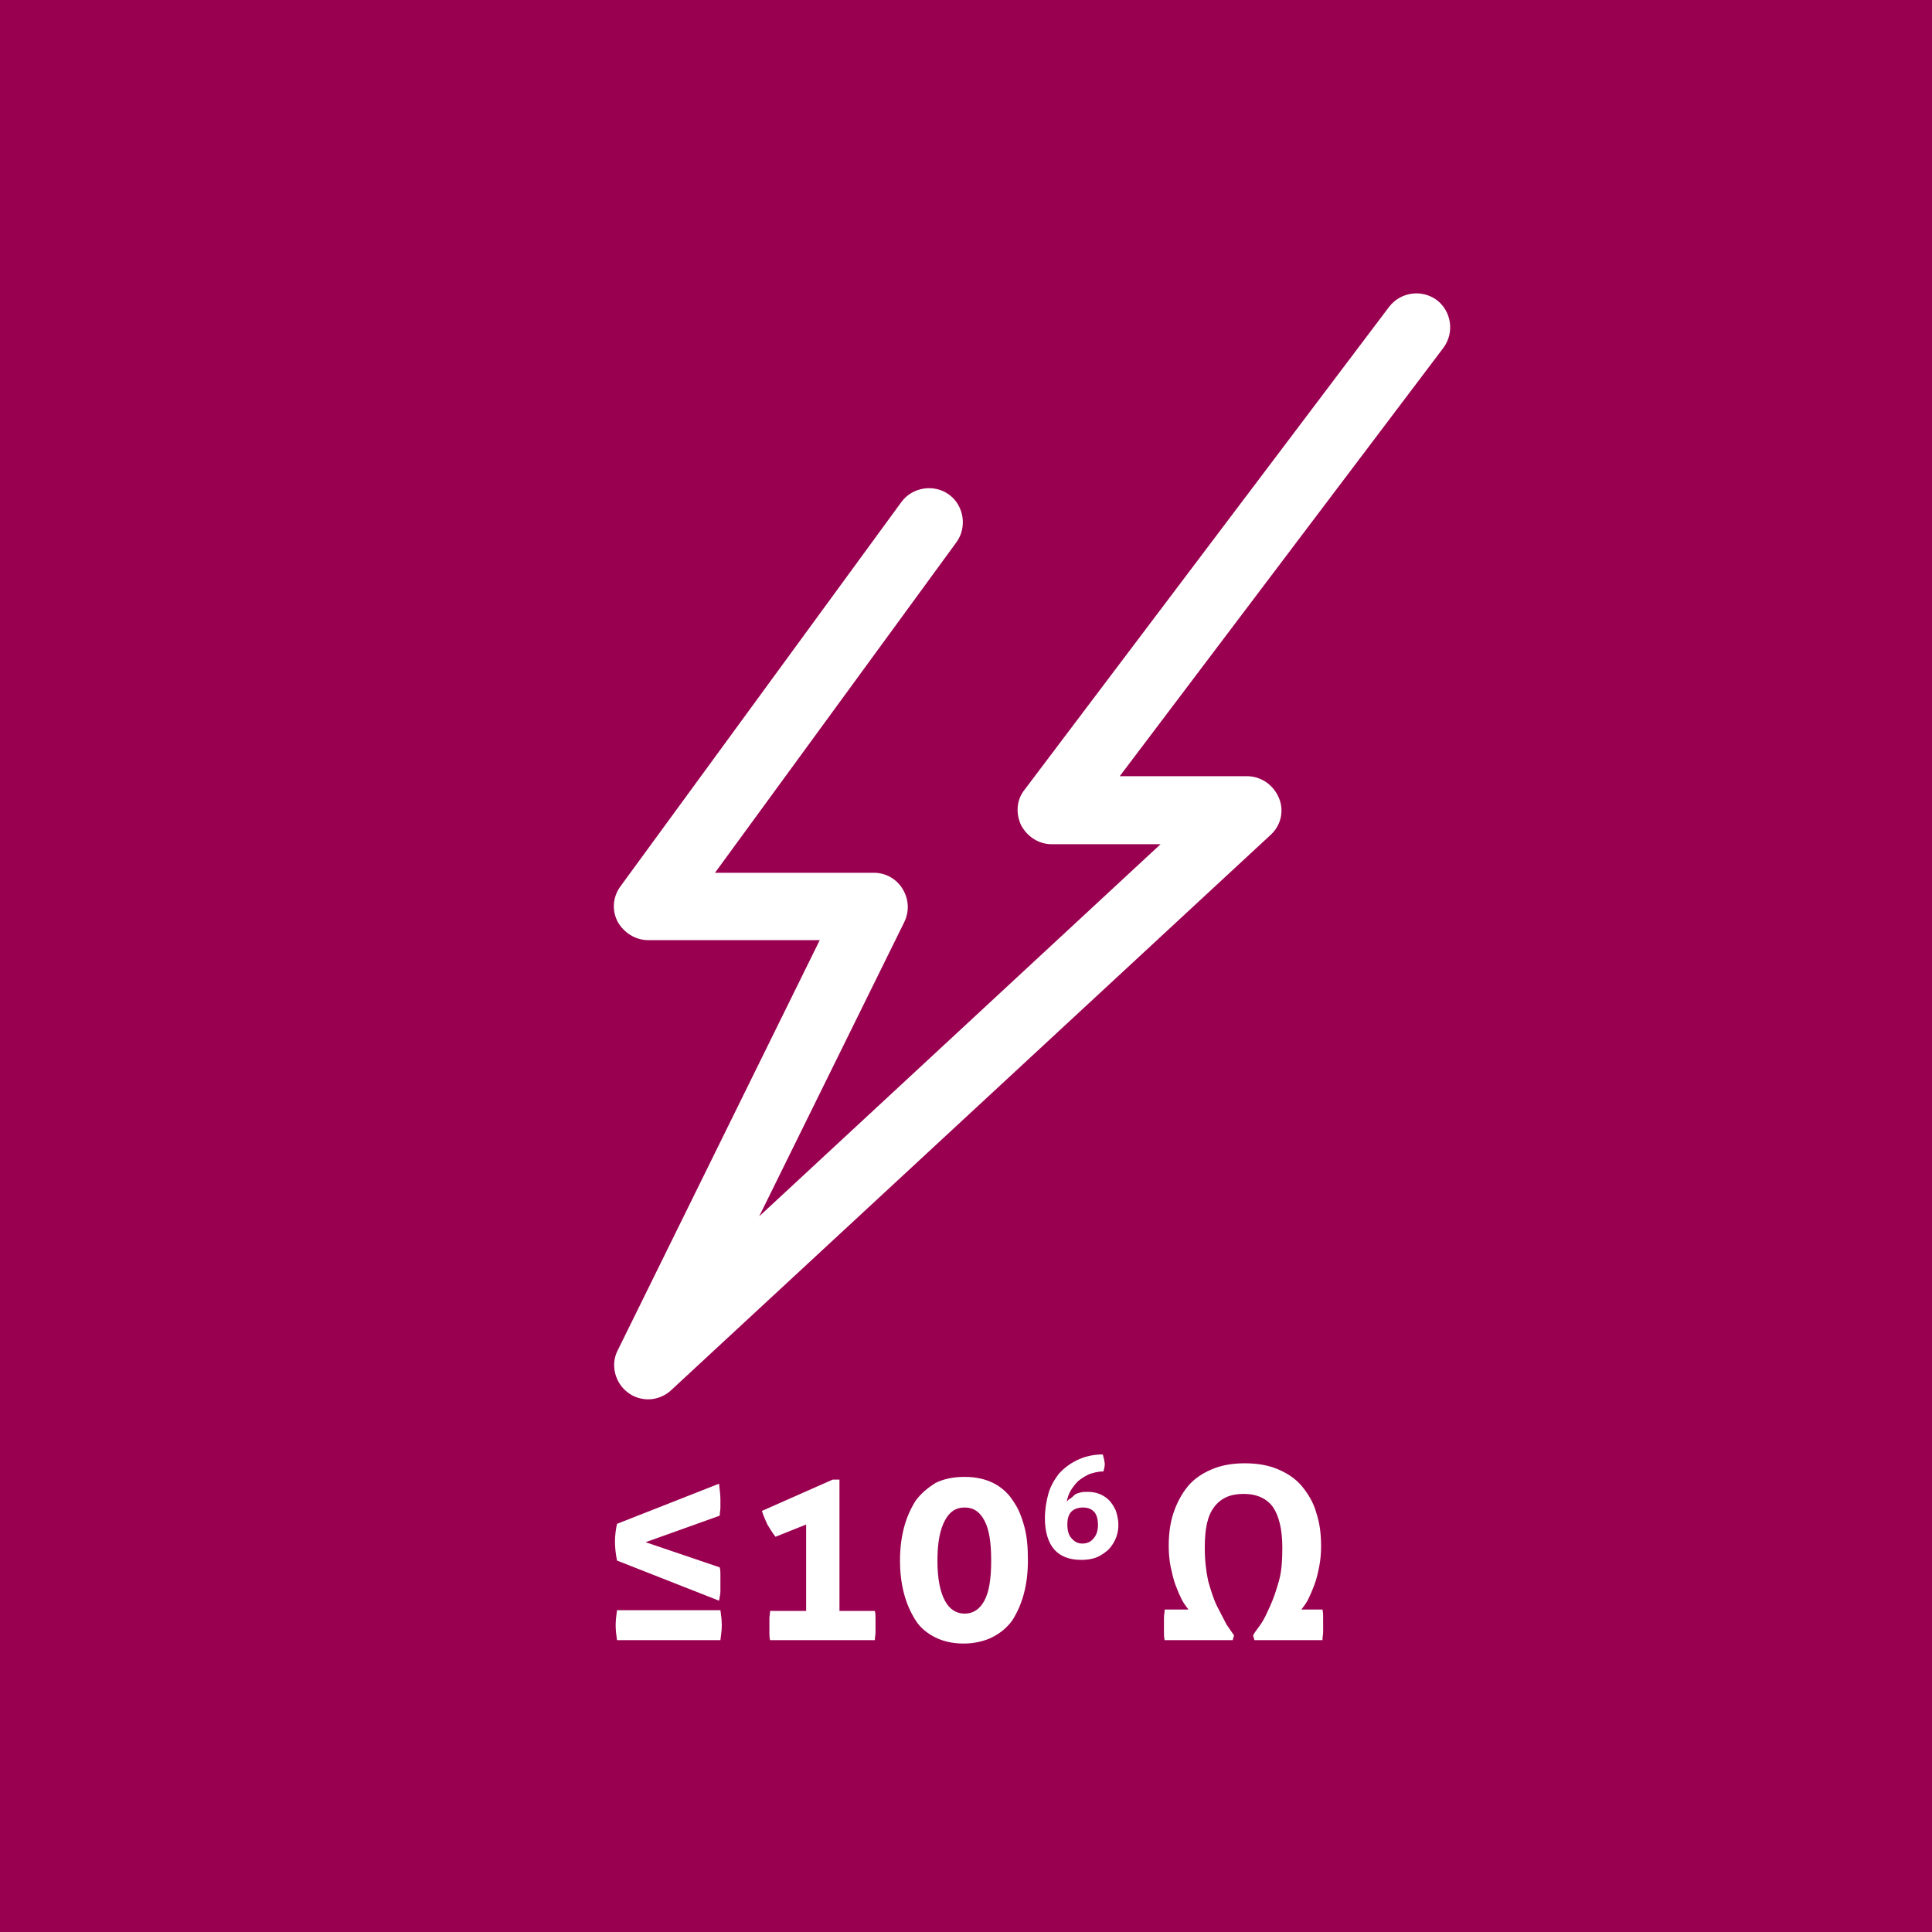
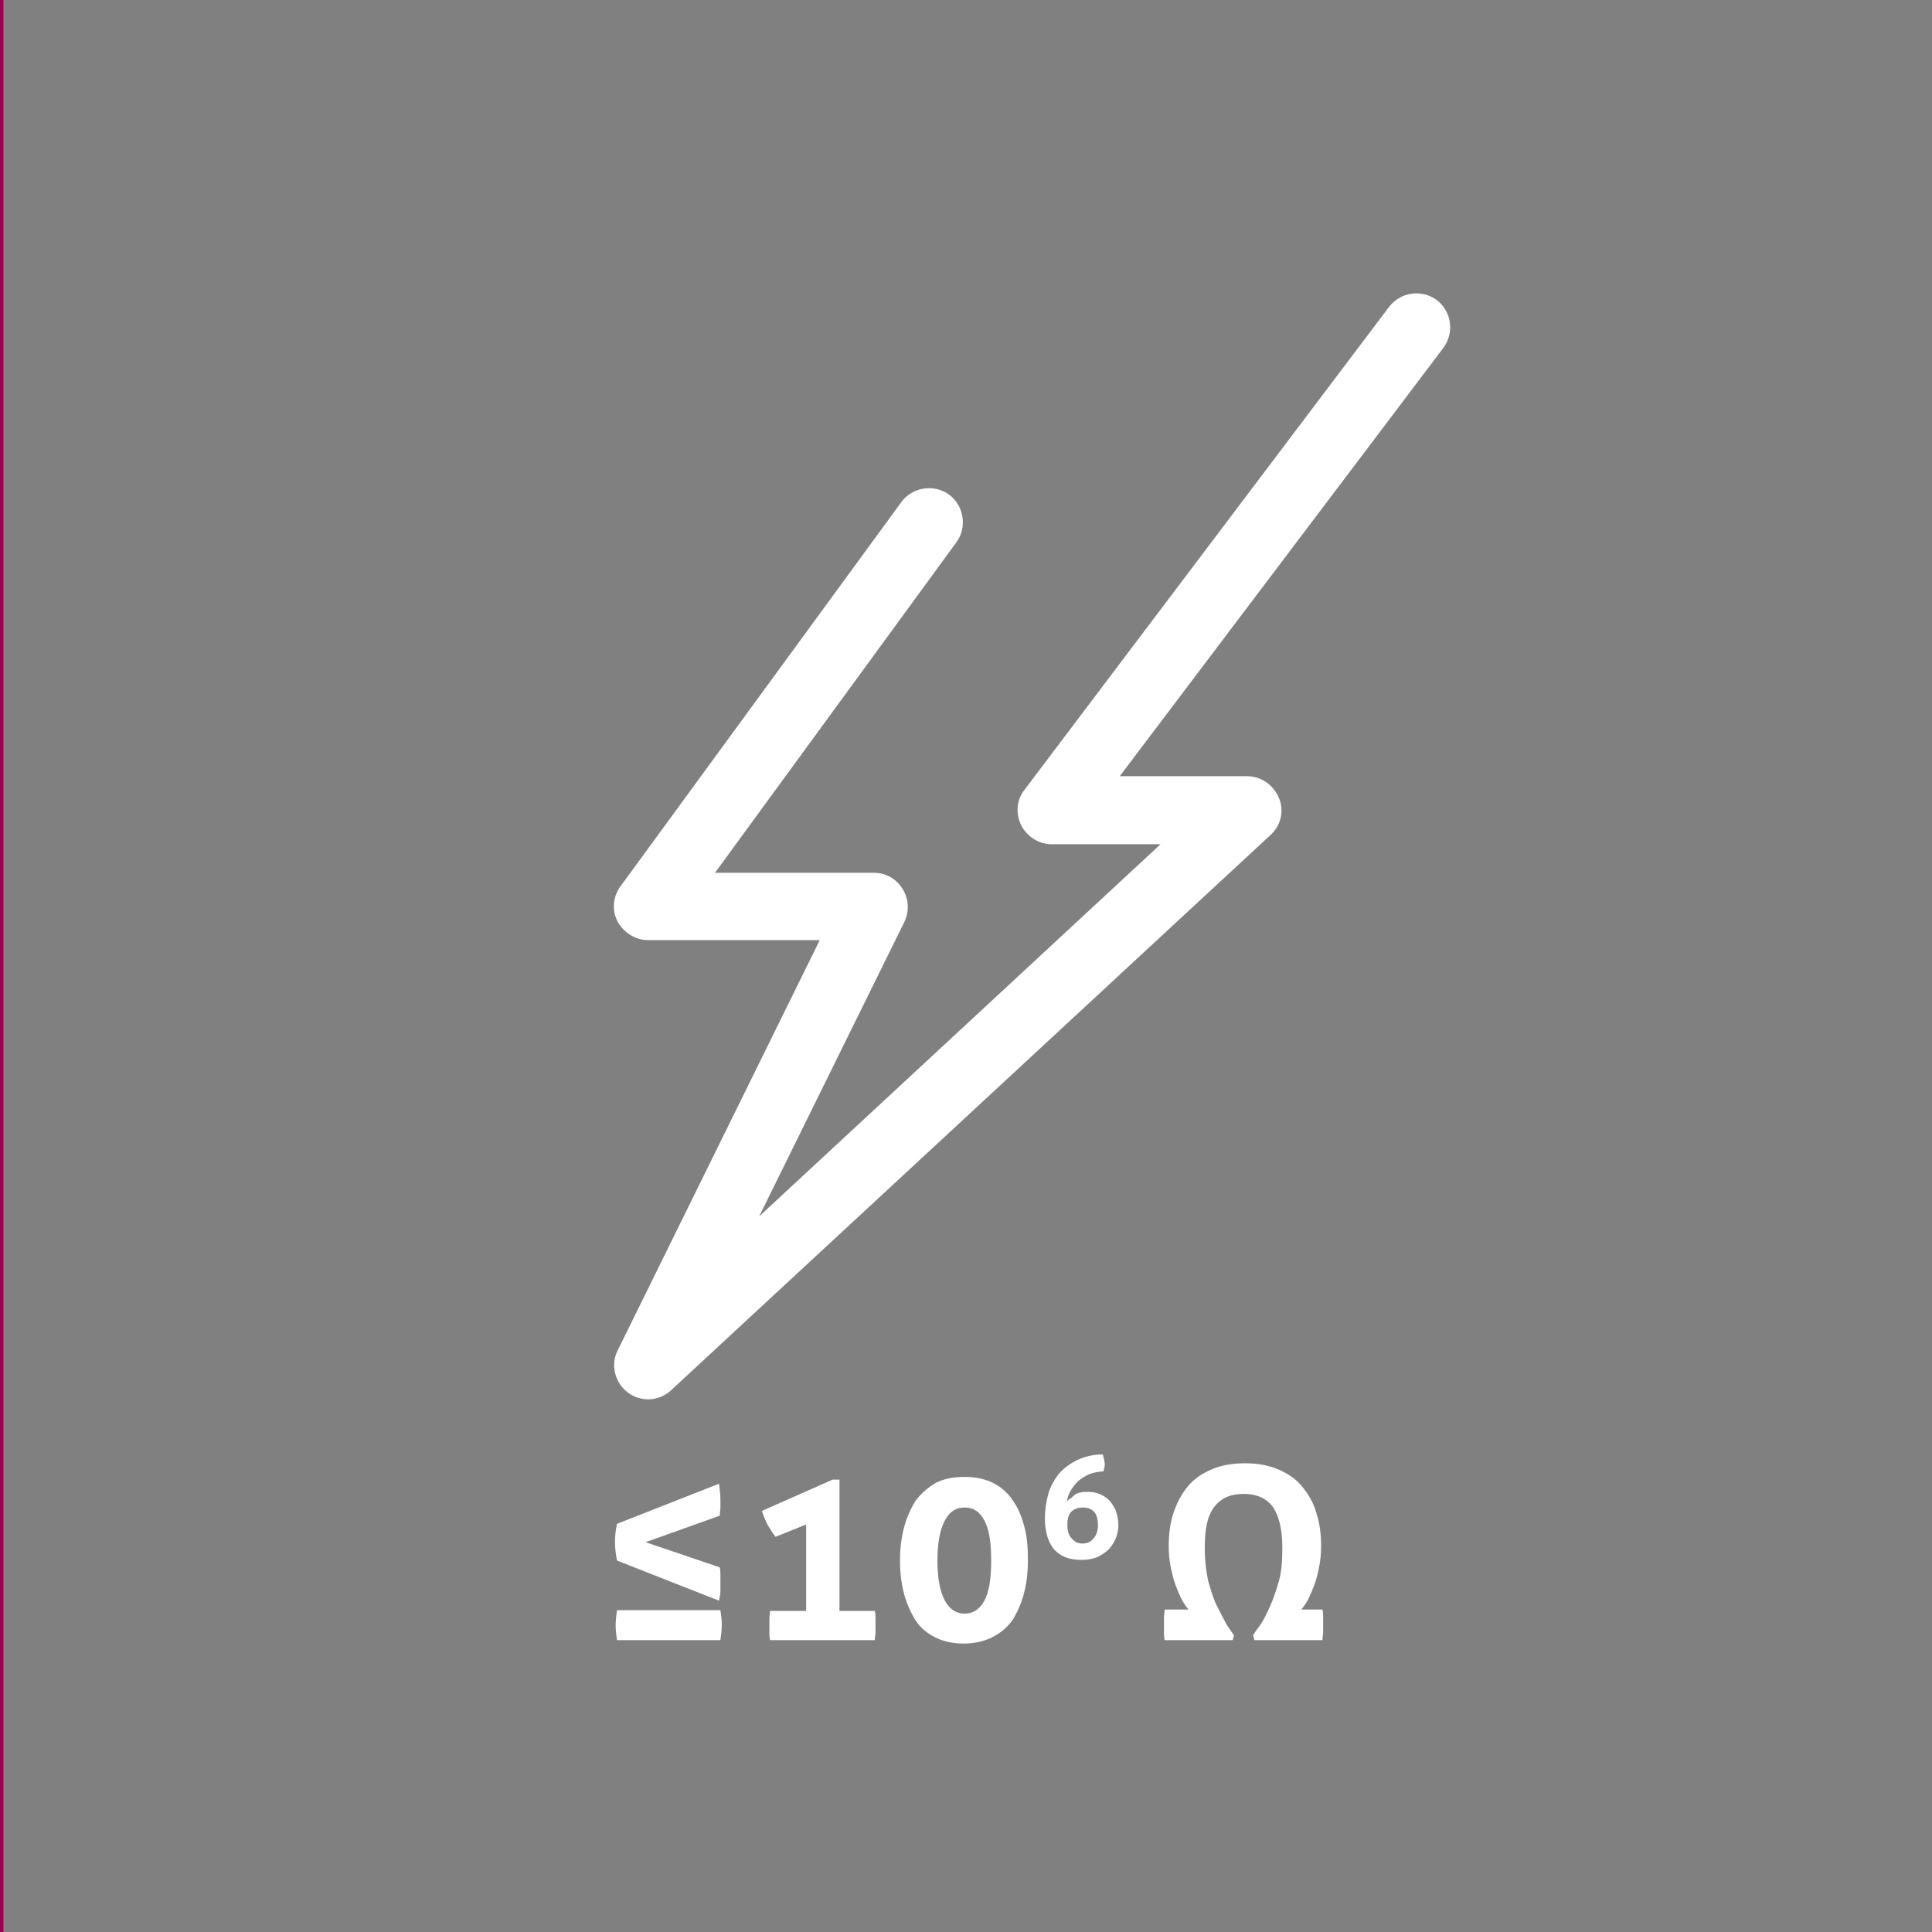
<svg xmlns="http://www.w3.org/2000/svg" version="1.1" id="Ebene_1" x="0px" y="0px" viewBox="0 0 284 284" style="enable-background:new 0 0 284 284;" xml:space="preserve">
  <rect x="0" y="0" width="284" height="284" fill="#808080" stroke="none" />
  <style type="text/css">
	.st0{fill:#9A0050;}
	.st1{fill:#AC2E6F;}
	.st2{fill:#FFFFFF;}
</style>
  <g>
    <polygon class="st0" points="-283.5,0 -567.5,0 -567.5,284 -283.5,284 0.5,284 0.5,0  " />
  </g>
  <g>
-     <polygon class="st0" points="142,0 0,0 0,284 142,284 284,284 284,0  " />
-   </g>
+     </g>
  <g>
    <path class="st2" d="M105.7,218.1c0.1,0.9,0.2,1.7,0.2,2.3c0,0.4,0,0.8,0,1.2c0,0.4-0.1,0.8-0.1,1.2l-10.9,3.9l10.9,3.7   c0.1,0.4,0.1,0.7,0.1,1.1c0,0.4,0,0.8,0,1.2c0,0.3,0,0.7,0,1.2c0,0.4-0.1,0.9-0.2,1.4l-15-5.9c-0.2-1-0.3-1.9-0.3-2.8   c0-0.8,0.1-1.7,0.3-2.6L105.7,218.1z M105.9,236.7c0.1,0.7,0.2,1.4,0.2,2.2c0,0.7-0.1,1.5-0.2,2.2H90.7c-0.1-0.7-0.2-1.4-0.2-2.2   c0-0.7,0.1-1.5,0.2-2.2H105.9z" />
    <path class="st2" d="M118.5,236.8v-12.7l-4.5,1.8c-0.5-0.6-0.8-1.2-1.2-1.8c-0.3-0.7-0.6-1.3-0.8-2l10.4-4.6h1v19.3h5.2   c0.1,0.4,0.1,0.8,0.1,1.1c0,0.3,0,0.7,0,1c0,0.4,0,0.7,0,1.1c0,0.3-0.1,0.7-0.1,1.1h-15.4c-0.1-0.4-0.1-0.8-0.1-1.1   c0-0.3,0-0.7,0-1.1c0-0.3,0-0.7,0-1c0-0.3,0.1-0.7,0.1-1.1H118.5z" />
    <path class="st2" d="M141.7,241.6c-1.6,0-3-0.3-4.2-0.9c-1.2-0.6-2.2-1.4-2.9-2.5s-1.3-2.4-1.7-3.9c-0.4-1.5-0.6-3.1-0.6-4.9   s0.2-3.4,0.6-4.9c0.4-1.5,1-2.8,1.7-3.9c0.8-1.1,1.8-1.9,2.9-2.6c1.2-0.6,2.6-0.9,4.3-0.9c1.6,0,3,0.3,4.2,0.9   c1.2,0.6,2.2,1.5,2.9,2.6c0.8,1.1,1.3,2.4,1.7,3.9c0.4,1.5,0.5,3.1,0.5,4.9s-0.2,3.4-0.6,4.9c-0.4,1.5-1,2.8-1.7,3.9   c-0.8,1.1-1.8,1.9-3,2.5C144.8,241.2,143.3,241.6,141.7,241.6z M141.8,237.2c1.2,0,2.2-0.6,2.9-1.9s1-3.2,1-5.9   c0-2.7-0.3-4.6-1-5.9c-0.7-1.3-1.6-1.9-2.9-1.9c-1.3,0-2.2,0.6-2.9,1.9c-0.7,1.3-1.1,3.2-1.1,5.9c0,2.7,0.4,4.6,1.1,5.9   S140.6,237.2,141.8,237.2z" />
    <path class="st2" d="M162.1,213.8c0.1,0.2,0.1,0.5,0.2,0.7c0,0.2,0.1,0.5,0.1,0.7c0,0.4-0.1,0.7-0.2,1.1c-0.8,0-1.5,0.2-2.1,0.4   c-0.6,0.3-1.1,0.6-1.6,1c-0.4,0.4-0.8,0.9-1.1,1.4c-0.3,0.5-0.5,1.1-0.6,1.7c0.1-0.2,0.3-0.4,0.5-0.5s0.4-0.3,0.6-0.5   s0.5-0.3,0.9-0.4c0.3-0.1,0.7-0.1,1.1-0.1c0.6,0,1.2,0.1,1.7,0.3c0.5,0.2,1,0.5,1.4,0.9c0.4,0.4,0.7,0.9,1,1.5   c0.2,0.6,0.4,1.3,0.4,2.2c0,0.8-0.2,1.6-0.5,2.2s-0.7,1.2-1.2,1.6c-0.5,0.4-1.1,0.8-1.7,1s-1.3,0.3-2,0.3c-1.8,0-3.1-0.5-4-1.5   c-0.9-1-1.4-2.6-1.4-4.6c0-1.3,0.2-2.5,0.5-3.6c0.3-1.1,0.9-2.1,1.5-2.9c0.7-0.8,1.6-1.5,2.6-2   C159.4,214.1,160.7,213.8,162.1,213.8z M159.1,226.9c0.6,0,1.2-0.2,1.6-0.7c0.4-0.4,0.7-1.1,0.7-2c0-0.9-0.2-1.6-0.6-2   c-0.4-0.4-0.9-0.6-1.6-0.6c-0.7,0-1.3,0.2-1.7,0.6c-0.4,0.4-0.6,1-0.6,1.9c0,0.9,0.2,1.6,0.6,2   C157.9,226.6,158.4,226.9,159.1,226.9z" />
    <path class="st2" d="M174.7,236.6c-0.3-0.4-0.7-0.9-1-1.5c-0.3-0.6-0.6-1.3-0.9-2.1c-0.3-0.8-0.5-1.7-0.7-2.6c-0.2-1-0.3-2-0.3-3.1   c0-1.8,0.2-3.4,0.7-4.9c0.5-1.5,1.2-2.8,2.1-3.9c0.9-1.1,2.1-1.9,3.5-2.5c1.4-0.6,3-0.9,4.9-0.9c1.9,0,3.5,0.3,4.9,0.9   c1.4,0.6,2.6,1.4,3.5,2.5c0.9,1.1,1.7,2.4,2.1,3.9c0.5,1.5,0.7,3.1,0.7,4.9c0,1.1-0.1,2.1-0.3,3.1c-0.2,1-0.4,1.8-0.7,2.6   s-0.6,1.5-0.9,2.1c-0.3,0.6-0.7,1.1-1,1.5h3.1c0.1,0.4,0.1,0.8,0.1,1.2c0,0.4,0,0.7,0,1.1c0,0.3,0,0.7,0,1c0,0.4-0.1,0.7-0.1,1.2   h-10l-0.2-0.7c0.2-0.4,0.6-0.9,1.1-1.6c0.5-0.7,0.9-1.6,1.4-2.7c0.5-1.1,0.9-2.3,1.3-3.7c0.4-1.4,0.5-3.1,0.5-4.9   c0-2.7-0.5-4.7-1.4-6c-0.9-1.2-2.3-1.9-4.3-1.9c-1.9,0-3.3,0.6-4.3,1.9s-1.4,3.2-1.4,6c0,1.9,0.2,3.5,0.5,4.9   c0.4,1.4,0.8,2.7,1.3,3.7s1,1.9,1.4,2.7c0.5,0.7,0.8,1.2,1.1,1.6l-0.2,0.7h-10c-0.1-0.4-0.1-0.8-0.1-1.2c0-0.4,0-0.7,0-1   c0-0.4,0-0.8,0-1.1c0-0.4,0.1-0.7,0.1-1.2H174.7z" />
  </g>
  <g>
    <path class="st2" d="M95.3,205.7c-1,0-2.1-0.3-3-1c-1.9-1.4-2.6-4.1-1.5-6.2l29.7-60.3H95.3c-1.9,0-3.6-1.1-4.5-2.7   c-0.9-1.7-0.7-3.7,0.4-5.2l41.3-56.5c1.6-2.2,4.8-2.7,7-1.1c2.2,1.6,2.7,4.8,1.1,7l-35.5,48.6h23.4c1.7,0,3.3,0.9,4.2,2.4   c0.9,1.5,1,3.3,0.2,4.9l-21.3,43.2l59-54.7h-16c-1.9,0-3.6-1.1-4.5-2.8c-0.8-1.7-0.7-3.7,0.5-5.2l53.6-71c1.7-2.2,4.8-2.6,7-1   c2.2,1.7,2.6,4.8,1,7l-47.6,63h18.7c2.1,0,3.9,1.3,4.7,3.2s0.3,4.1-1.3,5.5l-88.2,81.7C97.7,205.2,96.5,205.7,95.3,205.7z" />
  </g>
</svg>